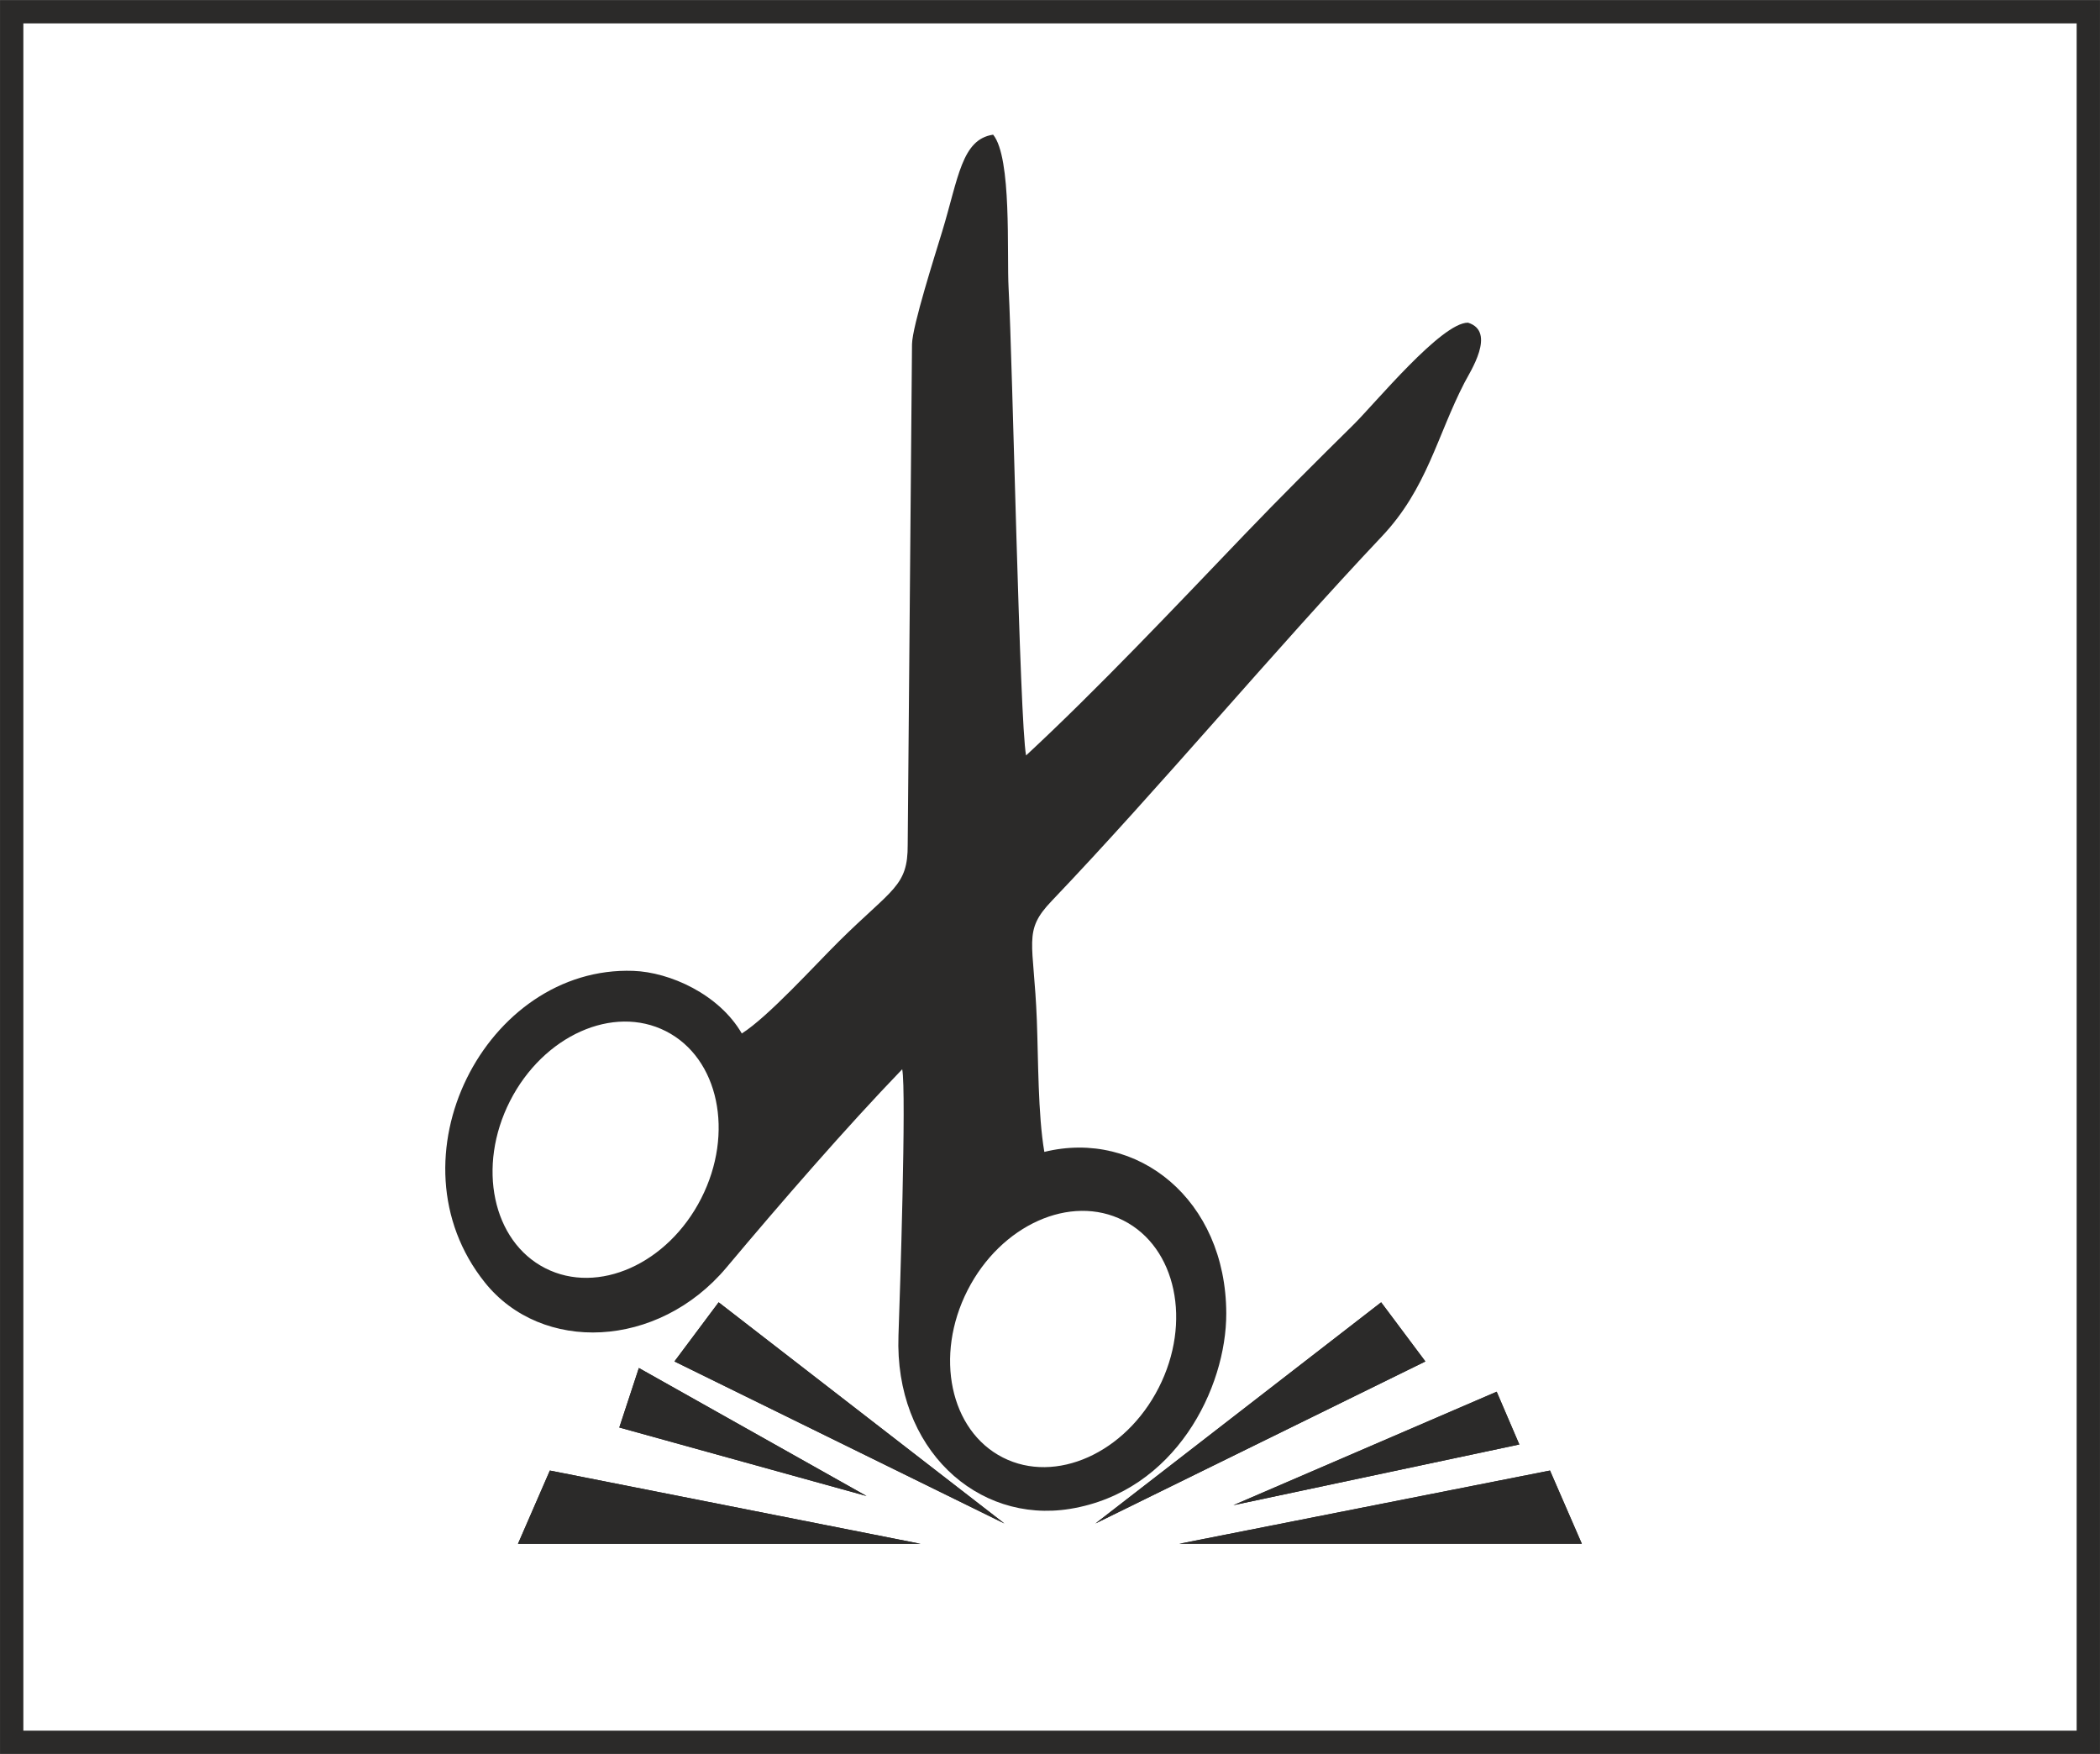
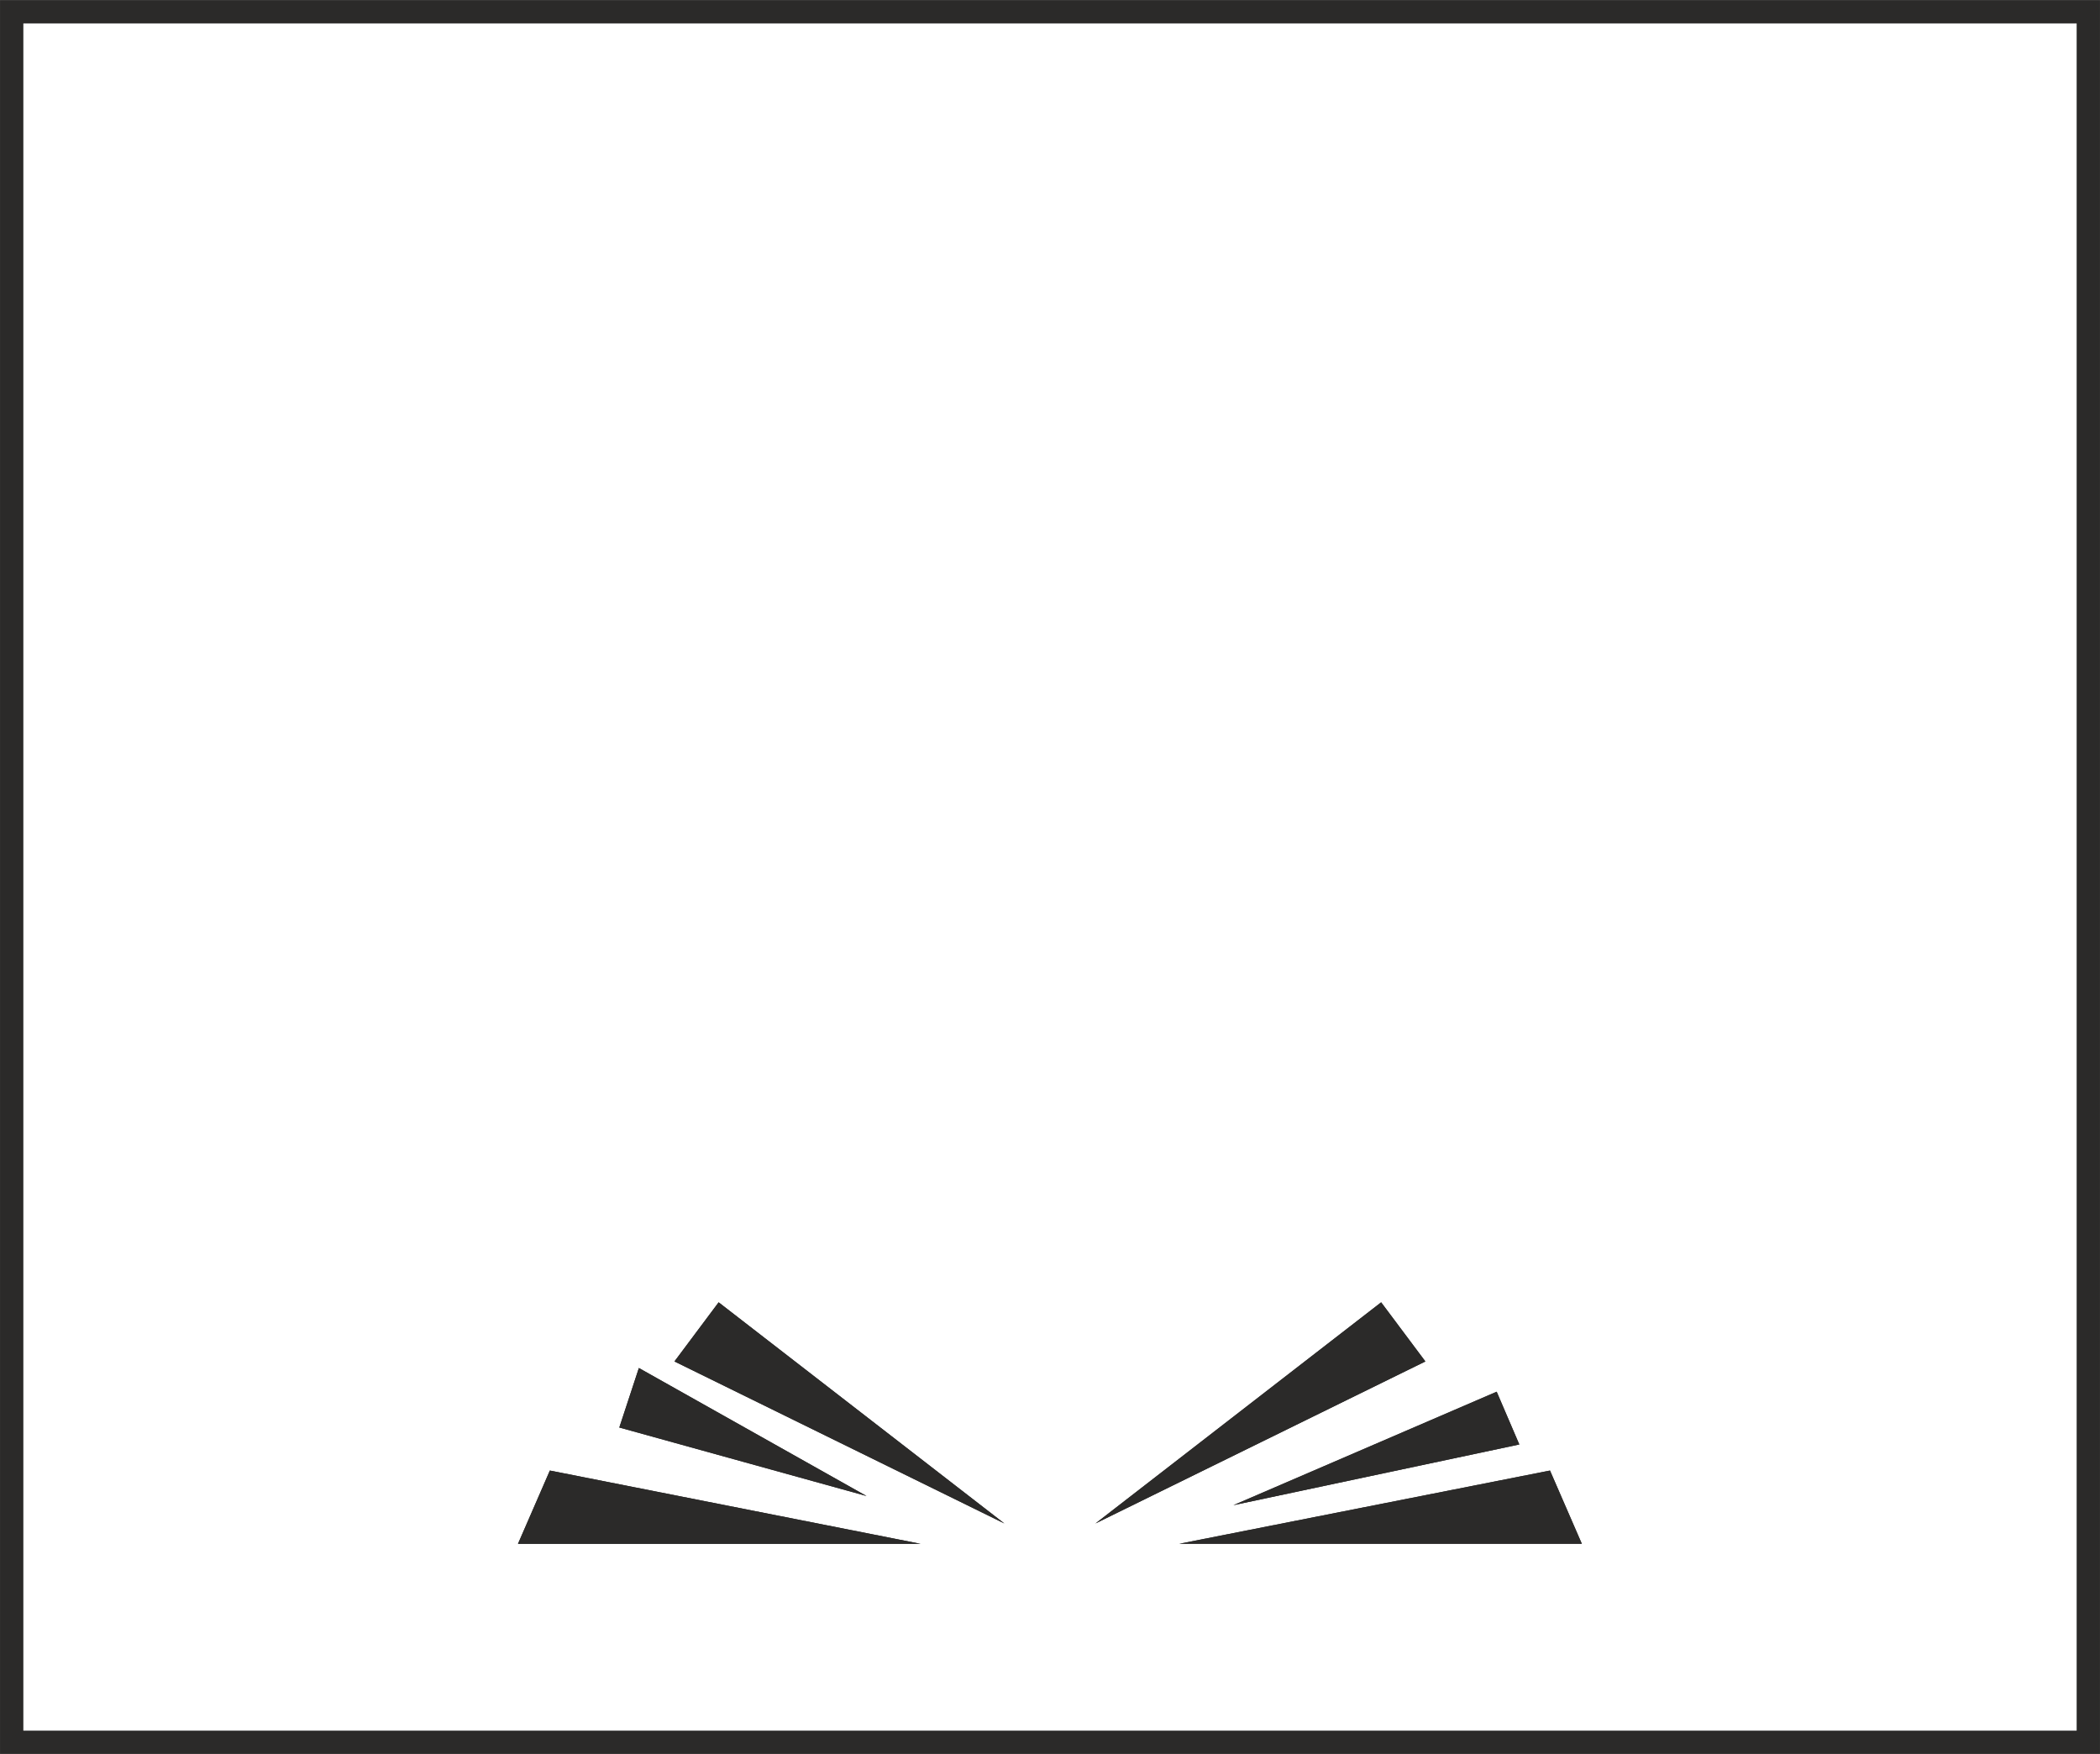
<svg xmlns="http://www.w3.org/2000/svg" xml:space="preserve" width="15.873mm" height="13.257mm" version="1.1" style="shape-rendering:geometricPrecision; text-rendering:geometricPrecision; image-rendering:optimizeQuality; fill-rule:evenodd; clip-rule:evenodd" viewBox="0 0 600.22 501.28">
  <defs>
    <style type="text/css">
   
    .str0 {stroke:#2B2A29;stroke-width:6.67;stroke-miterlimit:2.613}
    .fil0 {fill:none}
    .fil1 {fill:#2B2A29;fill-rule:nonzero}
   
  </style>
  </defs>
  <g id="Layer_x0020_1">
    <polygon class="fil0 str0" points="596.88,3.34 596.88,497.95 3.34,497.95 3.34,3.34 " />
-     <path class="fil1" d="M212.02 295.36c-6.51,-11.22 -20.56,-17.52 -31.01,-17.89 -42.13,-1.5 -70.67,53.76 -42.43,89.06 16.25,20.31 49.46,19.05 69.05,-4.27 15.7,-18.71 34.26,-40.09 50.24,-56.67 1.24,6.39 -0.67,65.11 -1.07,76.1 -1.17,32.33 22.46,53.84 49.01,49.55 30.25,-4.91 44.73,-34.69 44.68,-55.87 -0.07,-32.5 -25.38,-52.71 -52,-46.16 -1.84,-10.76 -1.71,-26.32 -2.14,-37.62 -0.87,-22.67 -4.11,-25.38 4.24,-34.1 30.67,-32.13 63.48,-71.49 94.37,-104.18 12.94,-13.7 15.76,-28.75 23.62,-43.96 1.57,-3.06 9.2,-14.58 1,-17.14 -7.59,-0.04 -26.49,23 -32.76,29.19 -9.94,9.8 -21.36,21.18 -31.07,31.32 -19.73,20.58 -42.18,44.36 -62.48,63.18 -1.85,-9.97 -3.84,-112.24 -4.99,-133.49 -0.55,-10.08 0.97,-37.33 -4.42,-43.93 -9,1.32 -9.92,12.38 -14.55,27.61 -1.97,6.52 -8.56,27.07 -8.64,32.29l-1.23 143.04c0.06,11.96 -4.39,12.49 -19.64,27.6 -6.94,6.87 -20.24,21.58 -27.77,26.34zm109.09 53.46c15.09,7.68 19.6,29.08 10.08,47.78 -9.53,18.71 -29.48,27.64 -44.57,19.95 -15.09,-7.68 -19.6,-29.08 -10.08,-47.78 9.53,-18.71 29.48,-27.64 44.57,-19.95zm-130.77 -54.1c15.09,7.68 19.6,29.08 10.08,47.78 -9.53,18.71 -29.48,27.64 -44.57,19.95 -15.09,-7.68 -19.6,-29.08 -10.08,-47.78 9.53,-18.71 29.48,-27.64 44.57,-19.95zm84.32 -34.29c9.67,1.28 11.38,-9.3 6.31,-12.62 -6.22,-4.05 -13.57,5.16 -6.31,12.62z" />
    <polygon class="fil1" points="452.12,441.21 443.02,420.28 337.06,441.21 " />
    <polygon class="fil1" points="452.12,441.21 443.02,420.28 337.06,441.21 " />
    <polygon class="fil1" points="434.25,412.83 427.78,397.75 352.53,430.18 " />
    <polygon class="fil1" points="434.25,412.83 427.78,397.75 352.53,430.18 " />
    <polygon class="fil1" points="407.4,389.1 394.76,372.2 313.1,435.41 " />
    <polygon class="fil1" points="407.4,389.1 394.76,372.2 313.1,435.41 " />
    <polygon class="fil1" points="148.05,441.22 157.16,420.28 263.1,441.22 " />
    <polygon class="fil1" points="148.05,441.22 157.16,420.28 263.1,441.22 " />
    <polygon class="fil1" points="177.01,407.98 182.6,390.97 247.67,427.56 " />
    <polygon class="fil1" points="177.01,407.98 182.6,390.97 247.67,427.56 " />
    <polygon class="fil1" points="192.77,389.1 205.4,372.2 287.07,435.41 " />
    <polygon class="fil1" points="192.77,389.1 205.4,372.2 287.07,435.41 " />
  </g>
</svg>